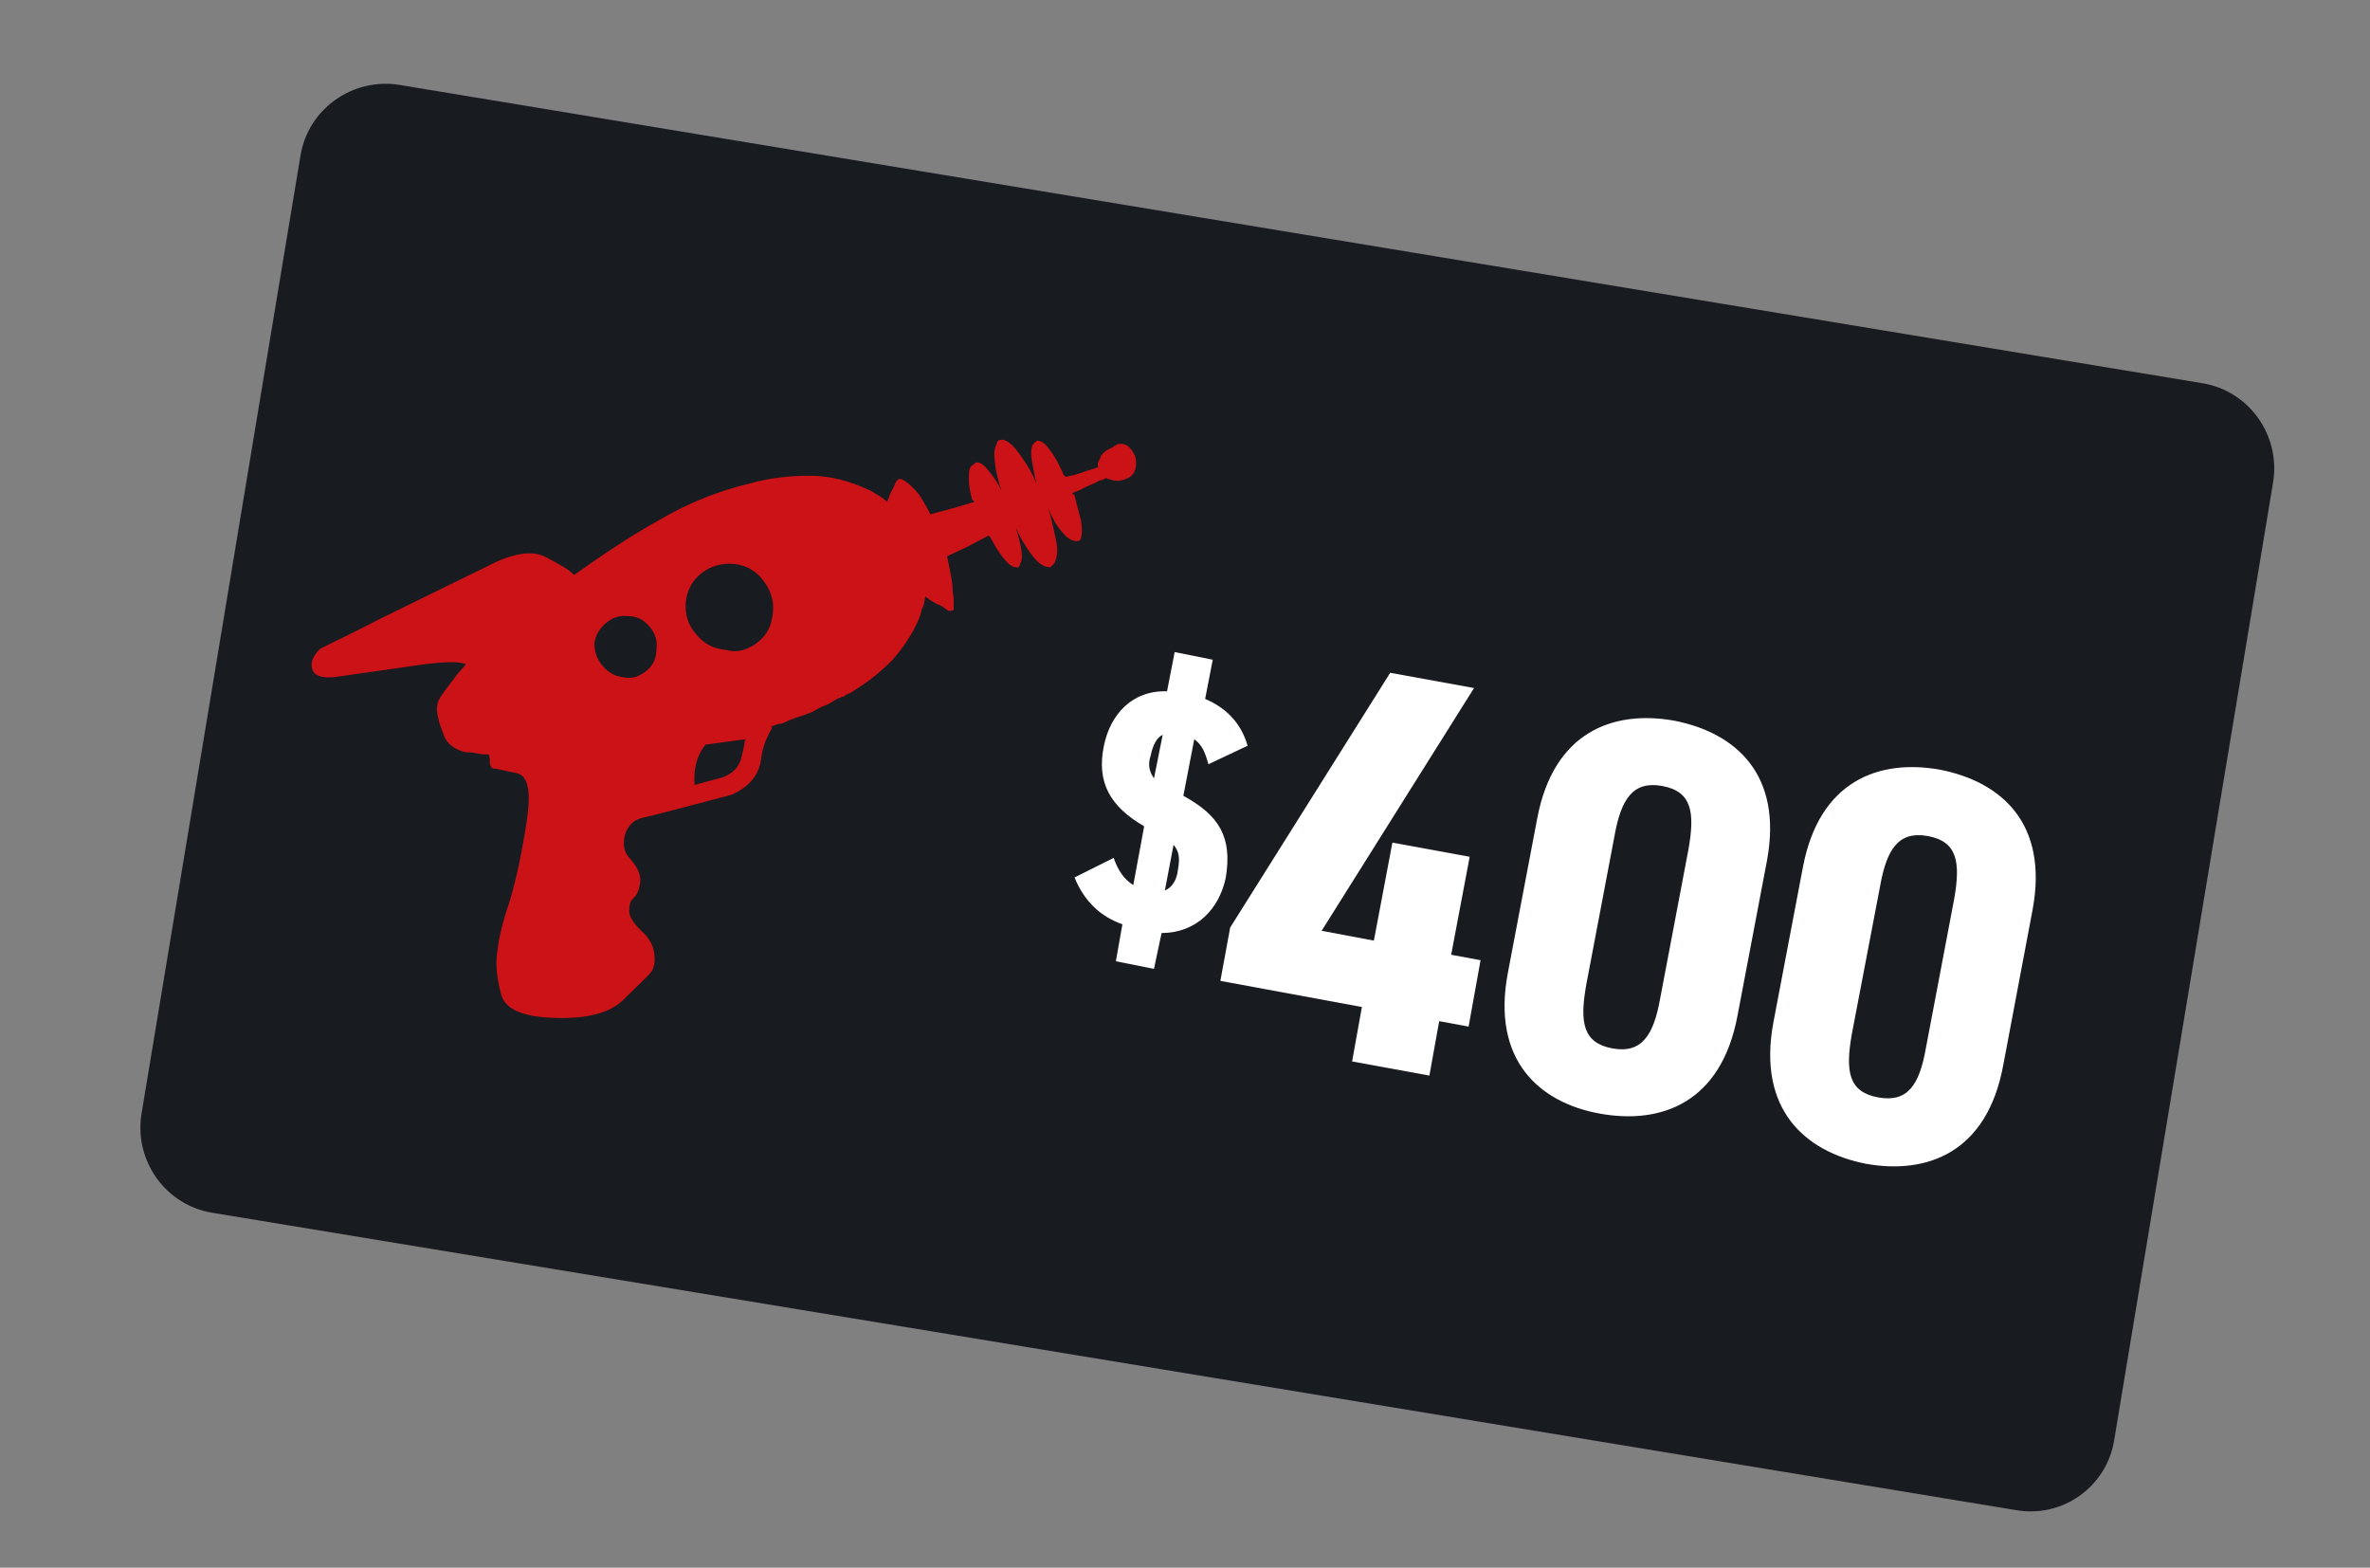
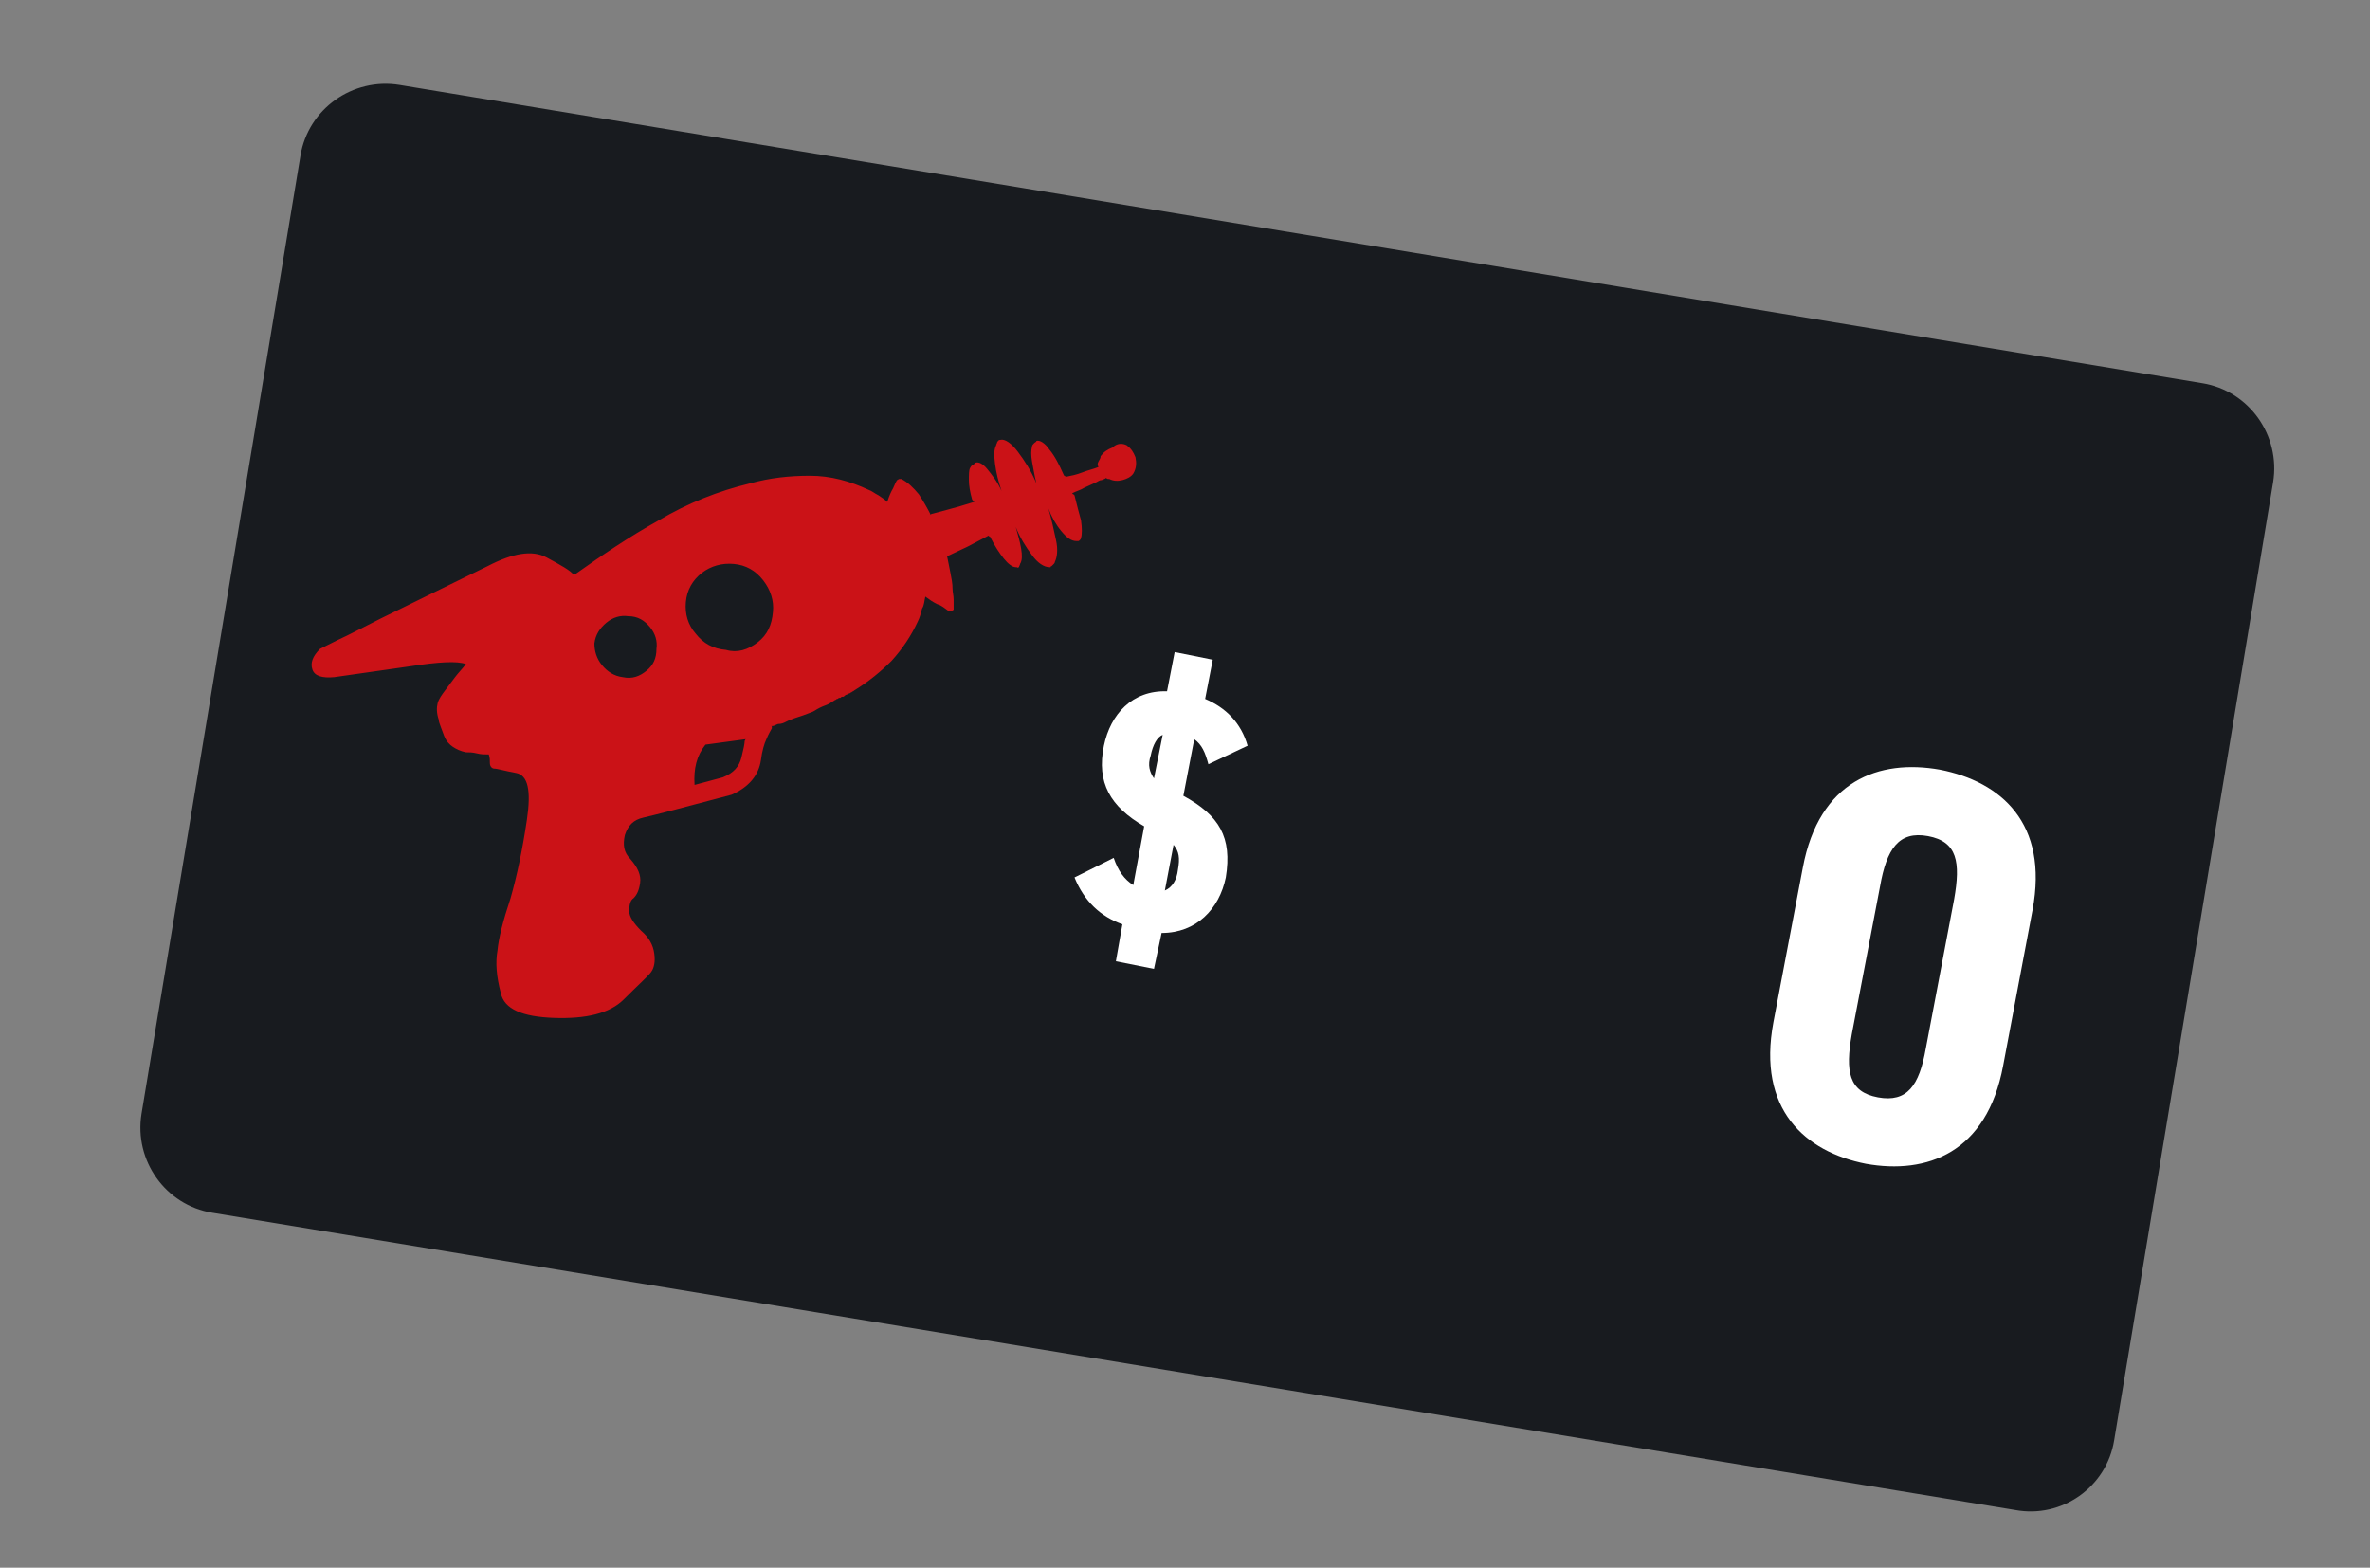
<svg xmlns="http://www.w3.org/2000/svg" id="Layer_1" x="0px" y="0px" viewBox="0 0 217.7 144" style="enable-background:new 0 0 217.7 144;" xml:space="preserve">
  <rect x="0" y="0" width="217.7" height="144" fill="#808080" stroke="none" />
  <style type="text/css">	.st0{fill:#181B1F;}	.st1{fill:#CB1217;}	.st2{fill:#FFFFFF;}</style>
  <path class="st0" d="M185.1,138.7L19.5,111.4c-4.3-0.7-7.2-4.8-6.5-9.1l14.6-88c0.7-4.3,4.8-7.2,9.1-6.5l165.6,27.4 c4.3,0.7,7.2,4.8,6.5,9.1l-14.6,88C193.5,136.6,189.4,139.5,185.1,138.7z" />
  <g>
    <path class="st1" d="M103.5,40.9c0.4,0.3,0.6,0.6,0.8,1.1c0.1,0.5,0.1,1-0.2,1.5c-0.2,0.3-0.6,0.5-1,0.6s-0.8,0.1-1.2-0.1h-0.1  c0,0-0.1,0-0.2-0.1c-0.1,0.1-0.2,0.1-0.4,0.2c-0.2,0-0.3,0.1-0.5,0.2c-0.4,0.2-0.7,0.3-1.1,0.5c-0.3,0.2-0.7,0.3-1.1,0.5  c0,0,0,0.1,0.1,0.1l0.1,0.1c0.2,0.8,0.4,1.6,0.6,2.3c0.1,0.7,0.1,1.3,0,1.6c0,0.1-0.1,0.2-0.1,0.2c-0.1,0.1-0.1,0.1-0.2,0.1h-0.1  c-0.5,0-0.9-0.3-1.4-0.9c-0.5-0.6-0.9-1.3-1.2-2.1c0.3,1,0.5,2,0.7,2.9s0.1,1.6-0.1,2c0,0,0,0.1-0.1,0.2c-0.1,0.1-0.1,0.1-0.2,0.2  c-0.1,0-0.1,0.1-0.1,0.1h-0.1c-0.5,0-1.1-0.4-1.6-1.1c-0.6-0.8-1.1-1.6-1.5-2.6c0.2,0.7,0.4,1.4,0.5,2s0.1,1.1-0.1,1.4  c0,0.1-0.1,0.2-0.1,0.3c-0.1,0-0.1,0.1-0.2,0h-0.1c-0.3,0-0.7-0.3-1.1-0.8s-0.8-1.1-1.2-1.9c0,0,0-0.1-0.1-0.1l-0.1-0.1  c-0.6,0.3-1.3,0.7-1.9,1s-1.3,0.6-1.9,0.9c0.1,0.5,0.2,1,0.3,1.5c0.1,0.5,0.2,1,0.2,1.5c0,0.3,0.1,0.6,0.1,1c0,0.3,0,0.6,0,0.9  c0,0-0.1,0.1-0.2,0.1s-0.2,0-0.3,0c-0.3-0.2-0.6-0.5-1-0.6c-0.4-0.2-0.7-0.4-1.1-0.7c-0.1,0.4-0.1,0.8-0.3,1.1  c-0.1,0.4-0.2,0.8-0.4,1.2c-0.6,1.3-1.4,2.5-2.4,3.6c-1,1-2.1,1.9-3.4,2.7c-0.1,0.1-0.2,0.1-0.3,0.2c-0.1,0-0.1,0.1-0.2,0.1  s-0.2,0.1-0.2,0.1s-0.1,0-0.2,0.1S77.5,64,77.4,64s-0.1,0-0.2,0.1h-0.1c-0.1,0-0.1,0.1-0.2,0.1s-0.1,0.1-0.2,0.1  c-0.3,0.2-0.6,0.4-0.9,0.5s-0.7,0.3-1,0.5l-0.2,0.1c-0.3,0.1-0.5,0.2-0.8,0.3s-0.6,0.2-0.9,0.3c-0.3,0.1-0.5,0.2-0.7,0.3  c-0.2,0.1-0.4,0.2-0.7,0.2c-0.1,0-0.2,0.1-0.3,0.1c-0.1,0.1-0.3,0.1-0.4,0.1c0.1,0,0.1,0,0.1,0.1v0.1c-0.1,0.2-0.3,0.5-0.5,1  c-0.2,0.4-0.4,1.1-0.5,1.9c-0.2,1.4-1.1,2.5-2.7,3.2c-4.5,1.2-7.2,1.9-8.1,2.1c-0.9,0.2-1.4,0.7-1.7,1.6c-0.2,0.9-0.1,1.6,0.5,2.2  c0.7,0.8,1,1.5,0.9,2.2s-0.3,1.1-0.6,1.4c-0.3,0.2-0.4,0.6-0.4,1.2c0,0.5,0.4,1.1,1.1,1.8c0.7,0.6,1.1,1.3,1.2,2.1  c0.1,0.7,0,1.3-0.3,1.7c-0.3,0.4-1.2,1.2-2.5,2.5s-3.5,1.8-6.4,1.7c-2.9-0.1-4.6-0.8-4.9-2.3c-0.4-1.5-0.5-2.8-0.3-3.9  c0.1-1.1,0.5-2.7,1.2-4.8c0.6-2.1,1.1-4.5,1.5-7.2s0.1-4.1-1-4.3c-1.1-0.2-1.7-0.4-2-0.4c-0.2,0-0.4-0.2-0.4-0.5s0-0.5-0.1-0.8  c-0.4,0-0.7,0-1.1-0.1s-0.7-0.1-1-0.1c-0.5-0.1-0.9-0.3-1.2-0.5s-0.6-0.5-0.8-1c-0.1-0.3-0.2-0.5-0.3-0.8s-0.2-0.5-0.2-0.7  c-0.2-0.6-0.2-1.1-0.1-1.5c0.1-0.4,0.4-0.8,0.7-1.2s0.6-0.8,0.9-1.2s0.7-0.8,1-1.2c-0.8-0.3-2.5-0.2-5.1,0.2l-7,1  c-1.1,0.1-1.8-0.1-2-0.7s0-1.2,0.7-1.9l1.6-0.8c1.1-0.5,2.4-1.2,4-2c1.6-0.8,3.3-1.6,5.1-2.5s3.3-1.6,4.7-2.3  c2.3-1.2,4.1-1.5,5.4-0.8c1.3,0.7,2.2,1.2,2.5,1.6l0.2-0.1c2.4-1.7,4.9-3.4,7.6-4.9c2.7-1.6,5.5-2.7,8.4-3.4  c1.8-0.5,3.6-0.7,5.5-0.7s3.7,0.5,5.4,1.3c0.3,0.1,0.5,0.3,0.9,0.5c0.3,0.2,0.6,0.4,0.8,0.6c0.1-0.3,0.2-0.6,0.4-1  c0.2-0.3,0.3-0.7,0.5-1c0.1,0,0.1-0.1,0.2-0.1s0.2,0,0.2,0c0.6,0.3,1.1,0.8,1.6,1.4c0.4,0.6,0.8,1.3,1.1,1.9c0,0,0-0.1,0.1-0.1  c0.7-0.2,2-0.5,3.9-1.1c0,0,0-0.1-0.1-0.1l-0.1-0.1c-0.2-0.7-0.3-1.3-0.3-1.8s0-0.9,0.1-1.1c0.1-0.2,0.2-0.3,0.3-0.3  c0.1-0.1,0.1-0.1,0.2-0.2c0.3-0.1,0.7,0.1,1.1,0.6s0.9,1.1,1.3,2c-0.3-0.9-0.5-1.7-0.6-2.5s-0.1-1.3,0.1-1.7c0-0.1,0.1-0.2,0.1-0.3  c0.1-0.1,0.1-0.2,0.3-0.2c0.4-0.1,1,0.3,1.6,1.1s1.2,1.7,1.7,2.9c-0.2-0.8-0.3-1.5-0.4-2c-0.1-0.6-0.1-1,0-1.4  c0-0.1,0.1-0.2,0.2-0.3s0.2-0.1,0.2-0.2c0.3-0.1,0.8,0.2,1.2,0.8c0.5,0.6,0.9,1.4,1.3,2.3c0,0,0,0.1,0.1,0.1l0.1,0.1  c0.5-0.1,1-0.2,1.5-0.4s1-0.3,1.5-0.5c-0.1-0.2-0.1-0.3,0-0.5s0.2-0.3,0.2-0.5c0.3-0.4,0.6-0.6,1.1-0.8  C102.6,40.7,103.1,40.7,103.5,40.9z M59.4,61.6c0.6-0.5,0.9-1.1,0.9-2c0.1-0.7-0.1-1.4-0.6-2s-1.1-1-2-1c-0.7-0.1-1.4,0.1-2,0.6  s-1,1.1-1.1,1.9c0,0.7,0.2,1.4,0.7,2s1.1,1,1.9,1.1C58.1,62.4,58.8,62.1,59.4,61.6z M69.6,59c0.9-0.7,1.3-1.6,1.4-2.8  c0.1-1-0.2-2-0.9-2.9c-0.7-0.9-1.6-1.4-2.7-1.5s-2.1,0.2-2.9,0.8c-0.9,0.7-1.4,1.6-1.5,2.7c-0.1,1.1,0.2,2.1,0.9,2.9  c0.7,0.9,1.6,1.4,2.8,1.5C67.7,60,68.7,59.7,69.6,59z M68.1,69.6c0.2-0.8,0.3-1.3,0.3-1.5c0-0.1,0.1-0.2,0.1-0.2l-3.7,0.5  c-0.8,1-1.1,2.2-1,3.7l2.6-0.7C67.4,71,67.9,70.4,68.1,69.6z" />
  </g>
  <g>
    <path class="st2" d="M111,70.2c-0.3-1.1-0.6-1.8-1.3-2.3l-1,5.2c3.3,1.8,4.5,3.8,3.9,7.5c-0.6,2.9-2.7,5.1-5.9,5.1L106,89l-3.5-0.7  l0.6-3.4c-2-0.7-3.5-2.1-4.4-4.3l3.6-1.8c0.4,1.2,1,2,1.8,2.5l1-5.4c-3.1-1.8-4.4-4-3.7-7.4c0.6-2.9,2.6-5.1,5.8-5l0.7-3.6l3.5,0.7  l-0.7,3.6c1.9,0.8,3.3,2.2,3.9,4.3L111,70.2z M106,71.5l0.8-4c-0.5,0.2-0.9,0.9-1.1,1.9C105.4,70.3,105.6,70.9,106,71.5z   M107.8,77.6l-0.8,4.2c0.7-0.3,1.1-1,1.2-1.9C108.4,78.8,108.3,78.2,107.8,77.6z" />
-     <path class="st2" d="M135.4,63.2l-14,22.3l4.8,0.9l1.7-9l7.1,1.3l-1.7,9l2.7,0.5l-1.1,6.1l-2.7-0.5l-0.9,5l-7.1-1.3l0.9-5l-13-2.4  l0.9-4.9l14.7-23.4L135.4,63.2z" />
-     <path class="st2" d="M138.5,89.4l2.7-14.2c1.5-8,7-10,12.6-9c5.6,1.1,10,4.9,8.5,12.9l-2.7,14.2c-1.5,8-7,10-12.6,9  C141.4,101.3,137,97.4,138.5,89.4z M152.5,91.7l2.6-13.7c0.6-3.4,0.3-5.3-2.4-5.8c-2.7-0.5-3.8,1.2-4.4,4.6l-2.6,13.7  c-0.6,3.4-0.3,5.3,2.4,5.8C150.8,96.8,151.9,95.1,152.5,91.7z" />
    <path class="st2" d="M162.9,93.9l2.7-14.2c1.5-8,7-10,12.6-9c5.6,1.1,10,4.9,8.5,12.9L184,97.9c-1.5,8-7,10-12.6,9  C165.8,105.8,161.4,101.9,162.9,93.9z M176.9,96.3l2.6-13.7c0.6-3.4,0.3-5.3-2.4-5.8s-3.8,1.2-4.4,4.6L170.1,95  c-0.6,3.4-0.3,5.3,2.4,5.8S176.3,99.7,176.9,96.3z" />
  </g>
</svg>